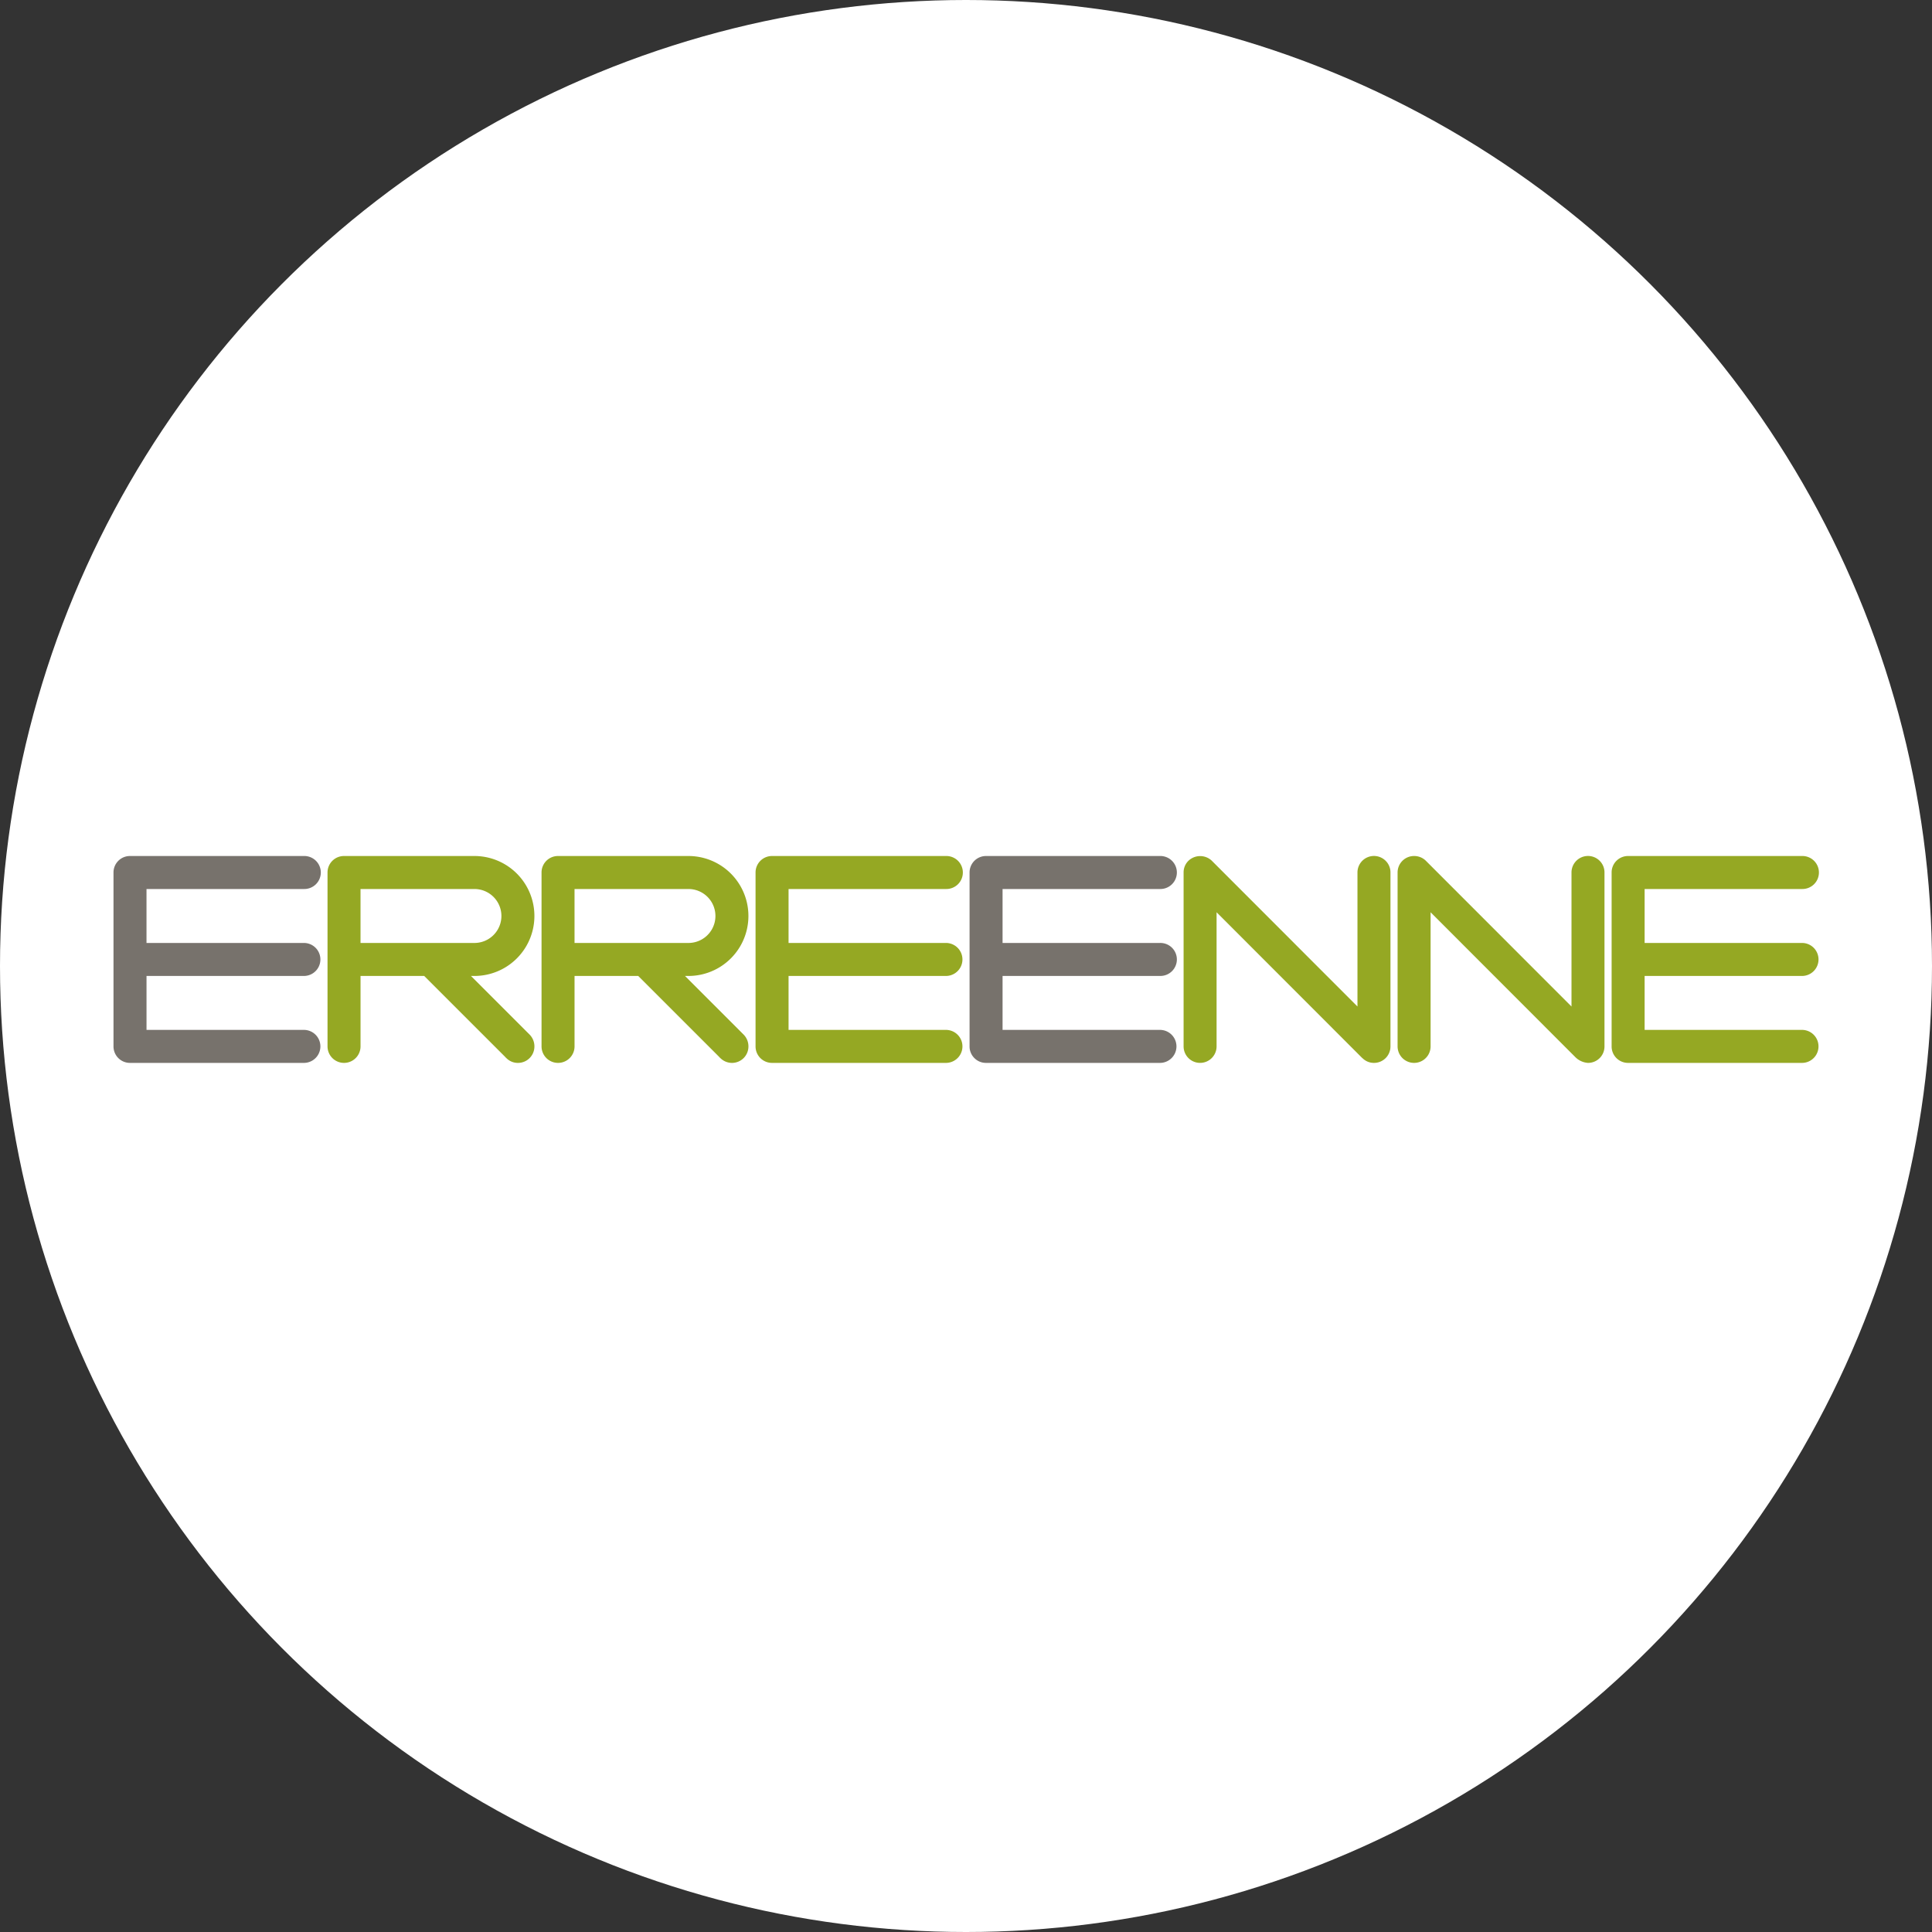
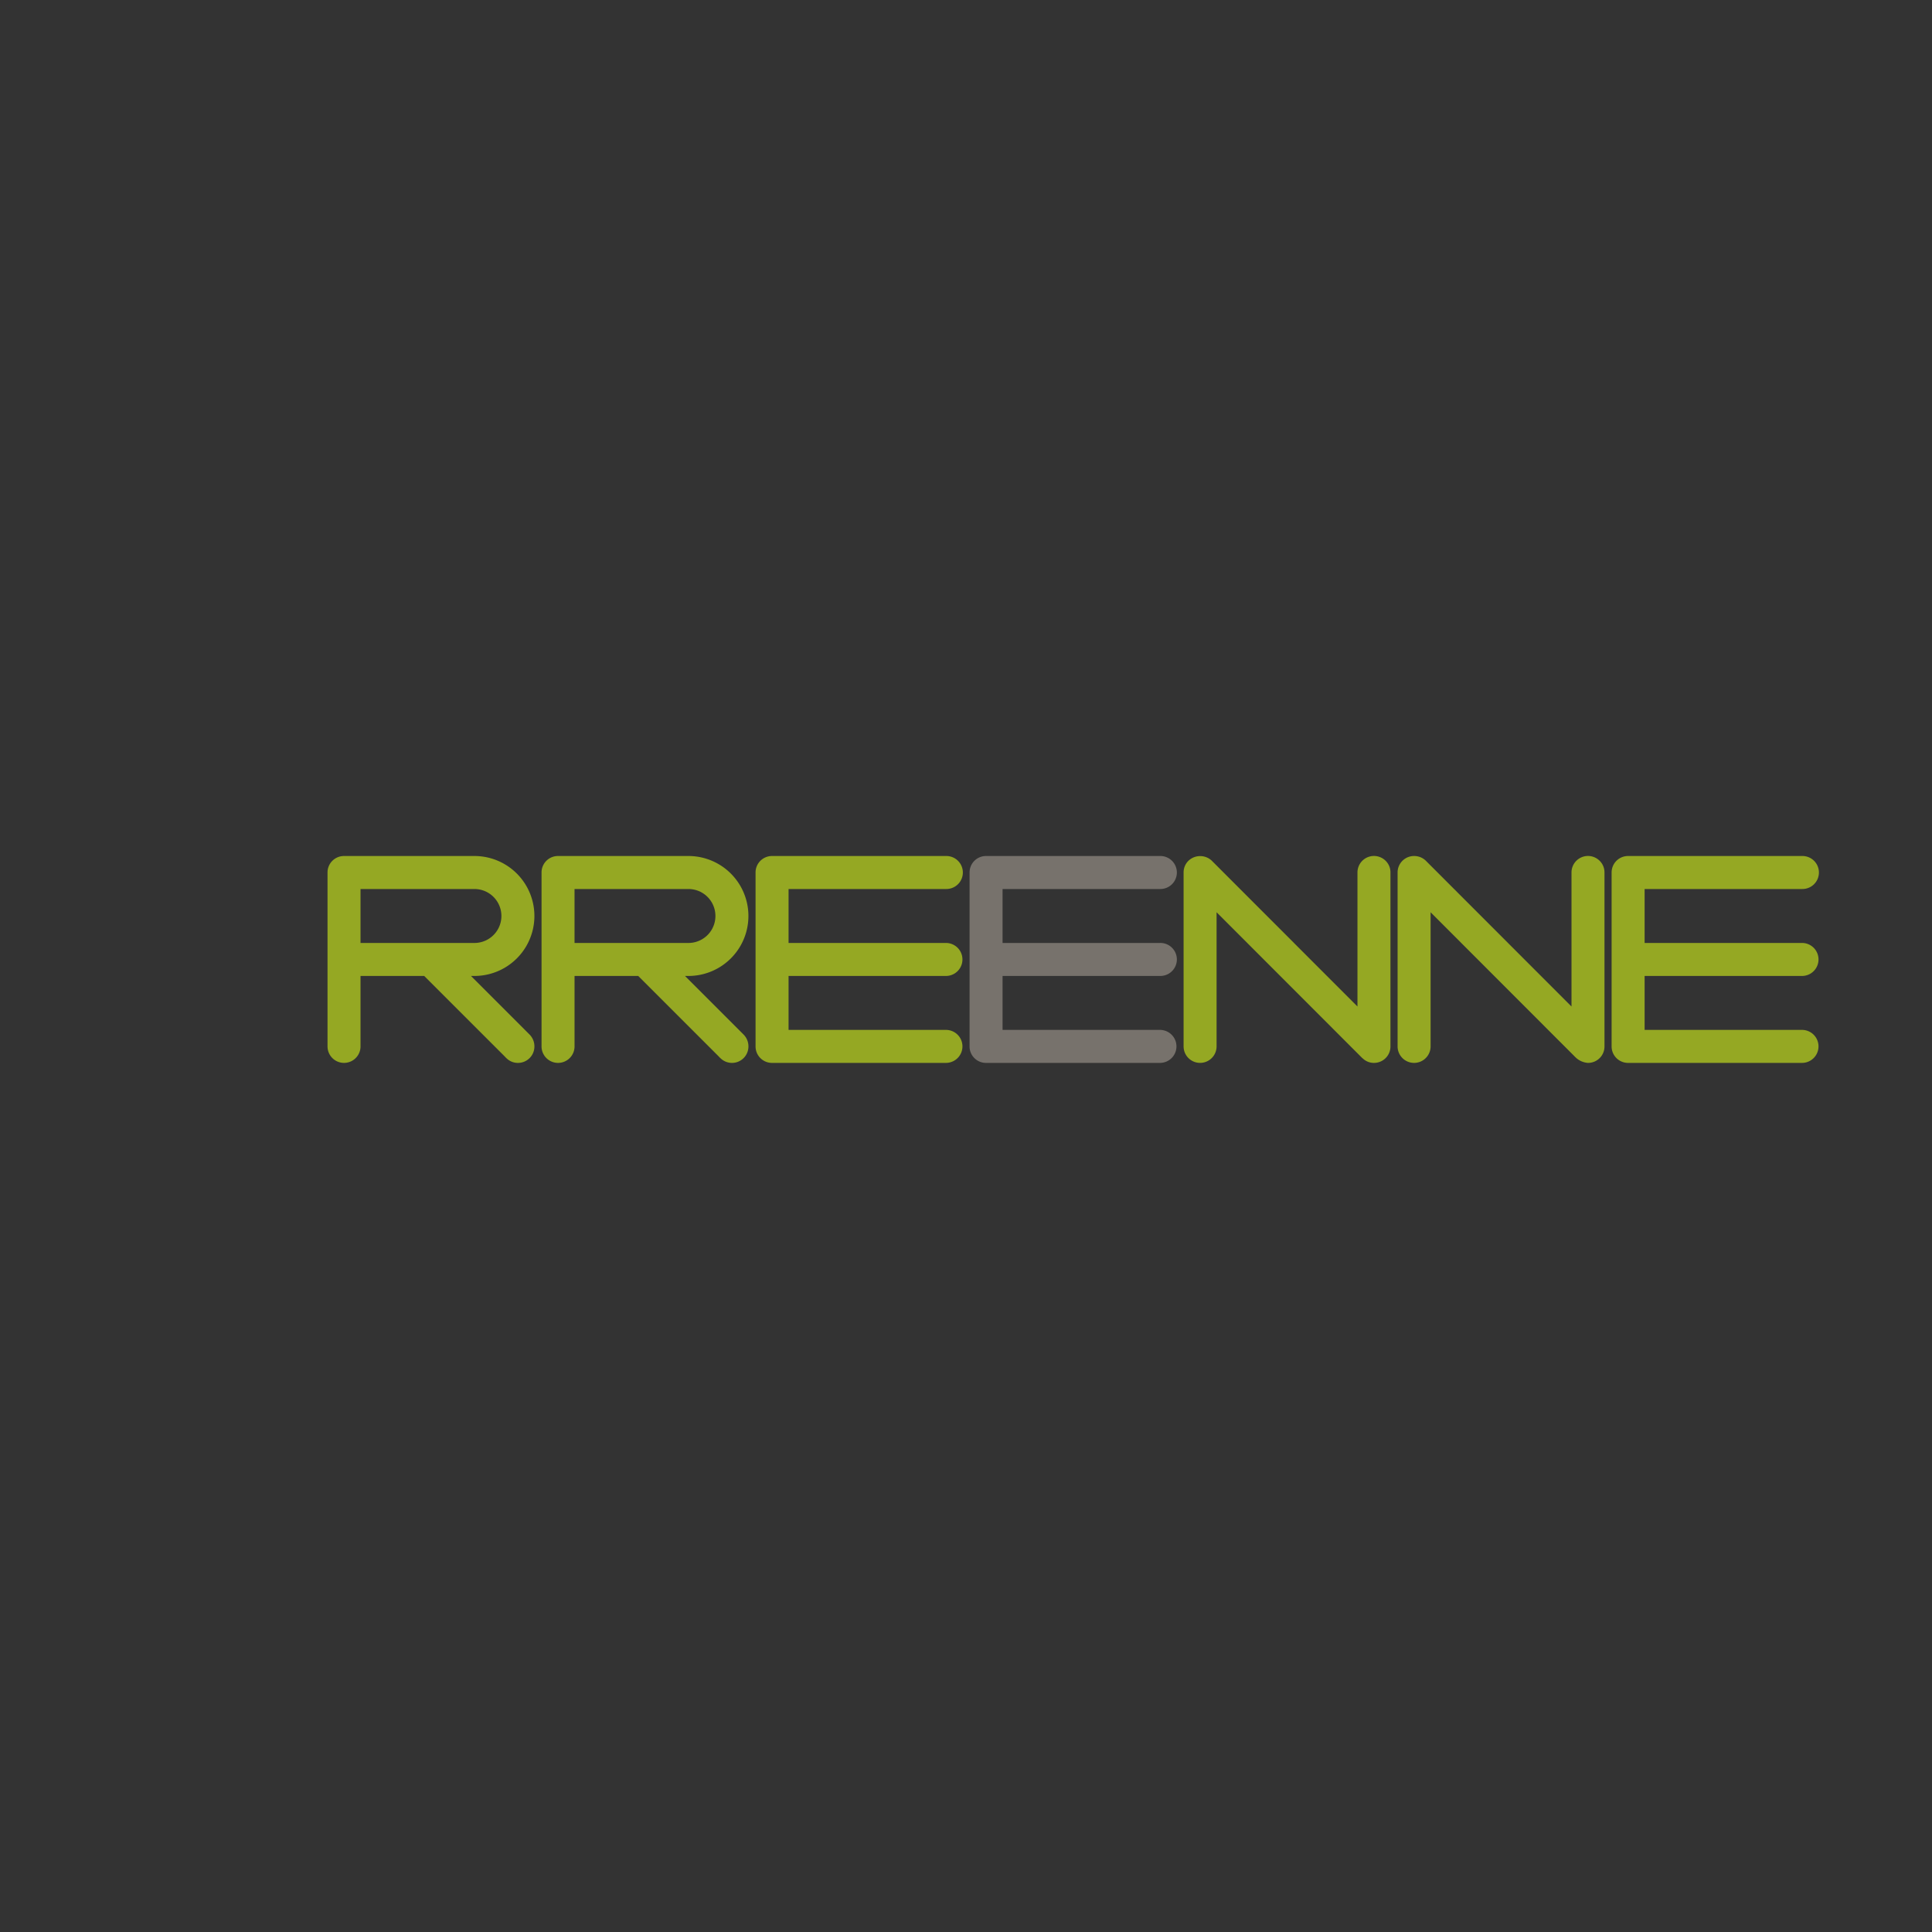
<svg xmlns="http://www.w3.org/2000/svg" id="prefix__Capa_1" data-name="Capa 1" viewBox="0 0 190 190">
  <rect x="0" y="0" width="190" height="190" fill="#333333" stroke="none" />
  <defs>
    <style>.prefix__cls-2{fill:#77726c}.prefix__cls-3{fill:#95a823}</style>
  </defs>
-   <circle cx="95" cy="95" r="95" fill="#fff" />
-   <path class="prefix__cls-2" d="M29.886 95.979a1.623 1.623 0 100-3.246H14.408v-5.305h15.478a1.623 1.623 0 100-3.245H12.785a1.617 1.617 0 00-1.623 1.622v17.101a1.617 1.617 0 001.623 1.623h17.1a1.623 1.623 0 100-3.246H14.409V95.98z" />
  <path class="prefix__cls-3" d="M46.317 95.979h.34a5.898 5.898 0 000-11.796H33.833a1.617 1.617 0 00-1.623 1.622v17.101a1.623 1.623 0 103.246 0V95.98h6.264l7.951 7.95a1.273 1.273 0 00.155.155 1.575 1.575 0 001.107.445 1.616 1.616 0 001.623-1.623 1.647 1.647 0 00-.467-1.156zm-10.862-8.55h11.203a2.652 2.652 0 110 5.305H35.455zM67.364 95.979h.34a5.898 5.898 0 000-11.796H54.88a1.616 1.616 0 00-1.623 1.622v17.101a1.623 1.623 0 103.246 0V95.98h6.264l7.951 7.95a1.32 1.32 0 00.154.154 1.617 1.617 0 002.732-1.177 1.648 1.648 0 00-.468-1.156zm-10.862-8.55h11.203a2.652 2.652 0 110 5.305H56.502zM93.027 95.979a1.623 1.623 0 100-3.246H77.55v-5.305h15.477a1.623 1.623 0 100-3.245h-17.1a1.616 1.616 0 00-1.623 1.622v17.101a1.616 1.616 0 001.623 1.623h17.1a1.623 1.623 0 100-3.246H77.55V95.98z" />
  <path class="prefix__cls-2" d="M95.826 104.057a1.594 1.594 0 001.147.472h17.101a1.623 1.623 0 100-3.246H98.596v-5.305h15.478a1.623 1.623 0 100-3.245H98.596v-5.305h15.478a1.623 1.623 0 100-3.245h-17.1a1.615 1.615 0 00-1.623 1.622v17.101a1.596 1.596 0 00.475 1.151z" />
  <path class="prefix__cls-3" d="M136.27 84.655a1.623 1.623 0 00-2.772 1.15v13.179l-14.345-14.357a1.669 1.669 0 00-2.282.03 1.593 1.593 0 00-.472 1.148v17.101a1.622 1.622 0 103.244 0V89.715l14.25 14.262a1.43 1.43 0 00.14.126 1.573 1.573 0 001.087.426 1.616 1.616 0 001.623-1.623v-17.1a1.593 1.593 0 00-.473-1.15zM157.315 84.653a1.622 1.622 0 00-2.768 1.152v13.179L140.2 84.627a1.63 1.63 0 00-1.132-.444 1.617 1.617 0 00-1.624 1.622v17.101a1.623 1.623 0 103.246 0V89.715l14.262 14.274a1.944 1.944 0 001.216.54 1.615 1.615 0 001.623-1.622V85.805a1.604 1.604 0 00-.476-1.152zM177.216 95.979a1.623 1.623 0 100-3.246h-15.478v-5.305h15.478a1.623 1.623 0 100-3.245h-17.101a1.616 1.616 0 00-1.623 1.622v17.101a1.616 1.616 0 001.623 1.623h17.1a1.623 1.623 0 100-3.246h-15.477V95.98z" />
</svg>